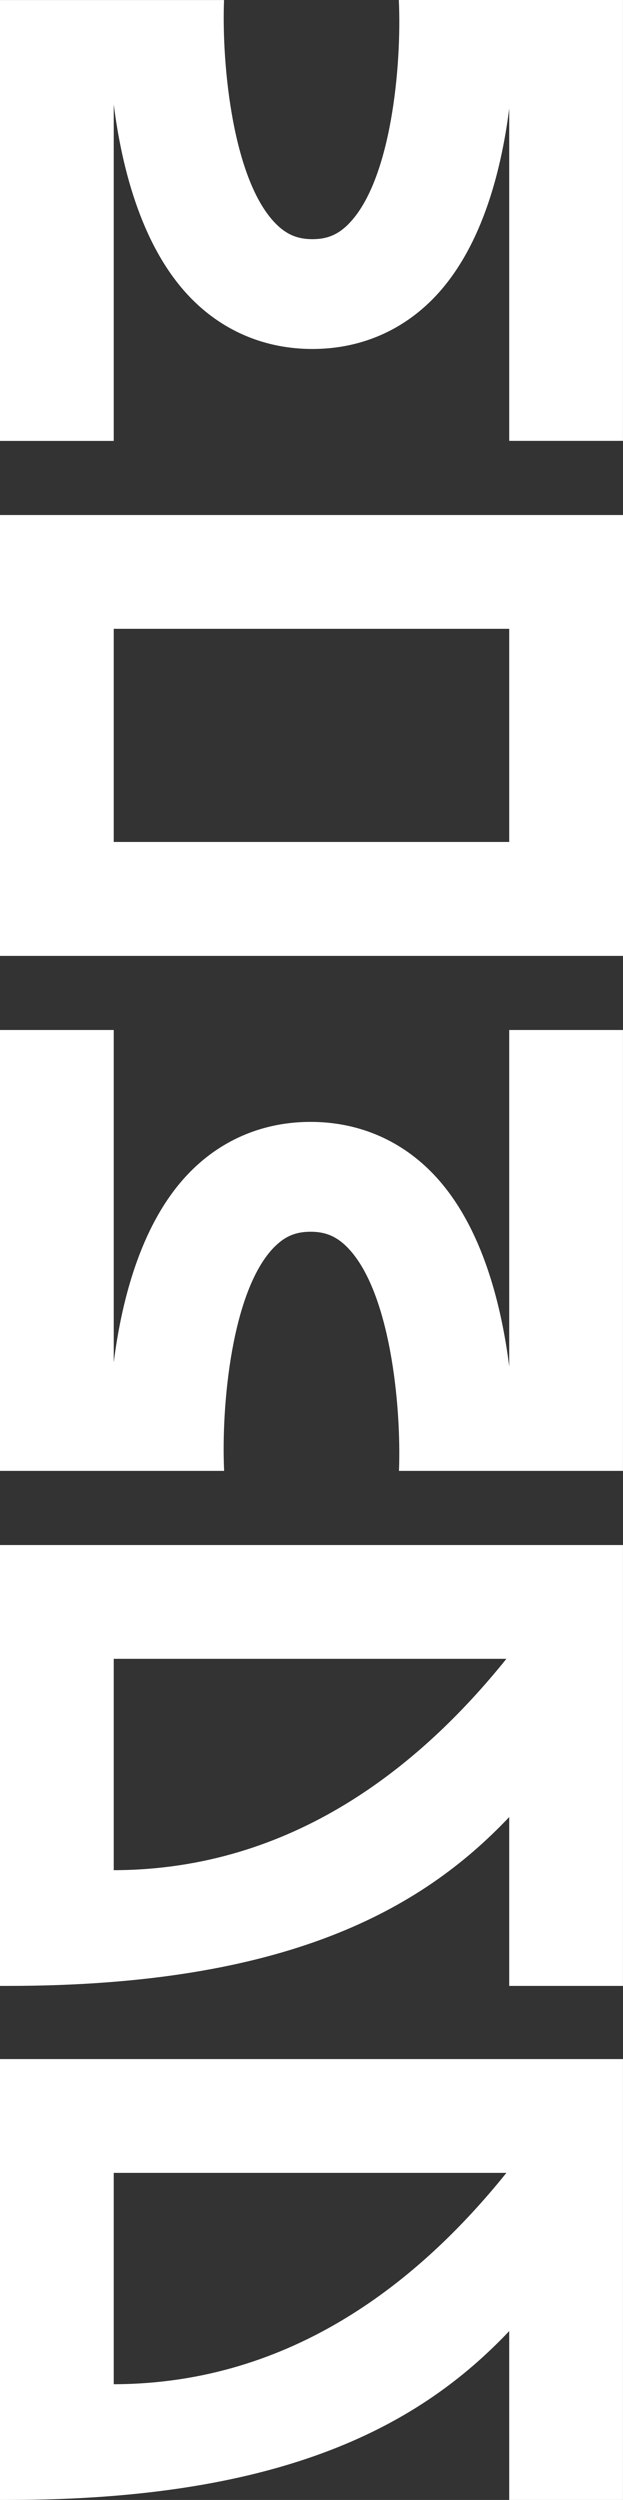
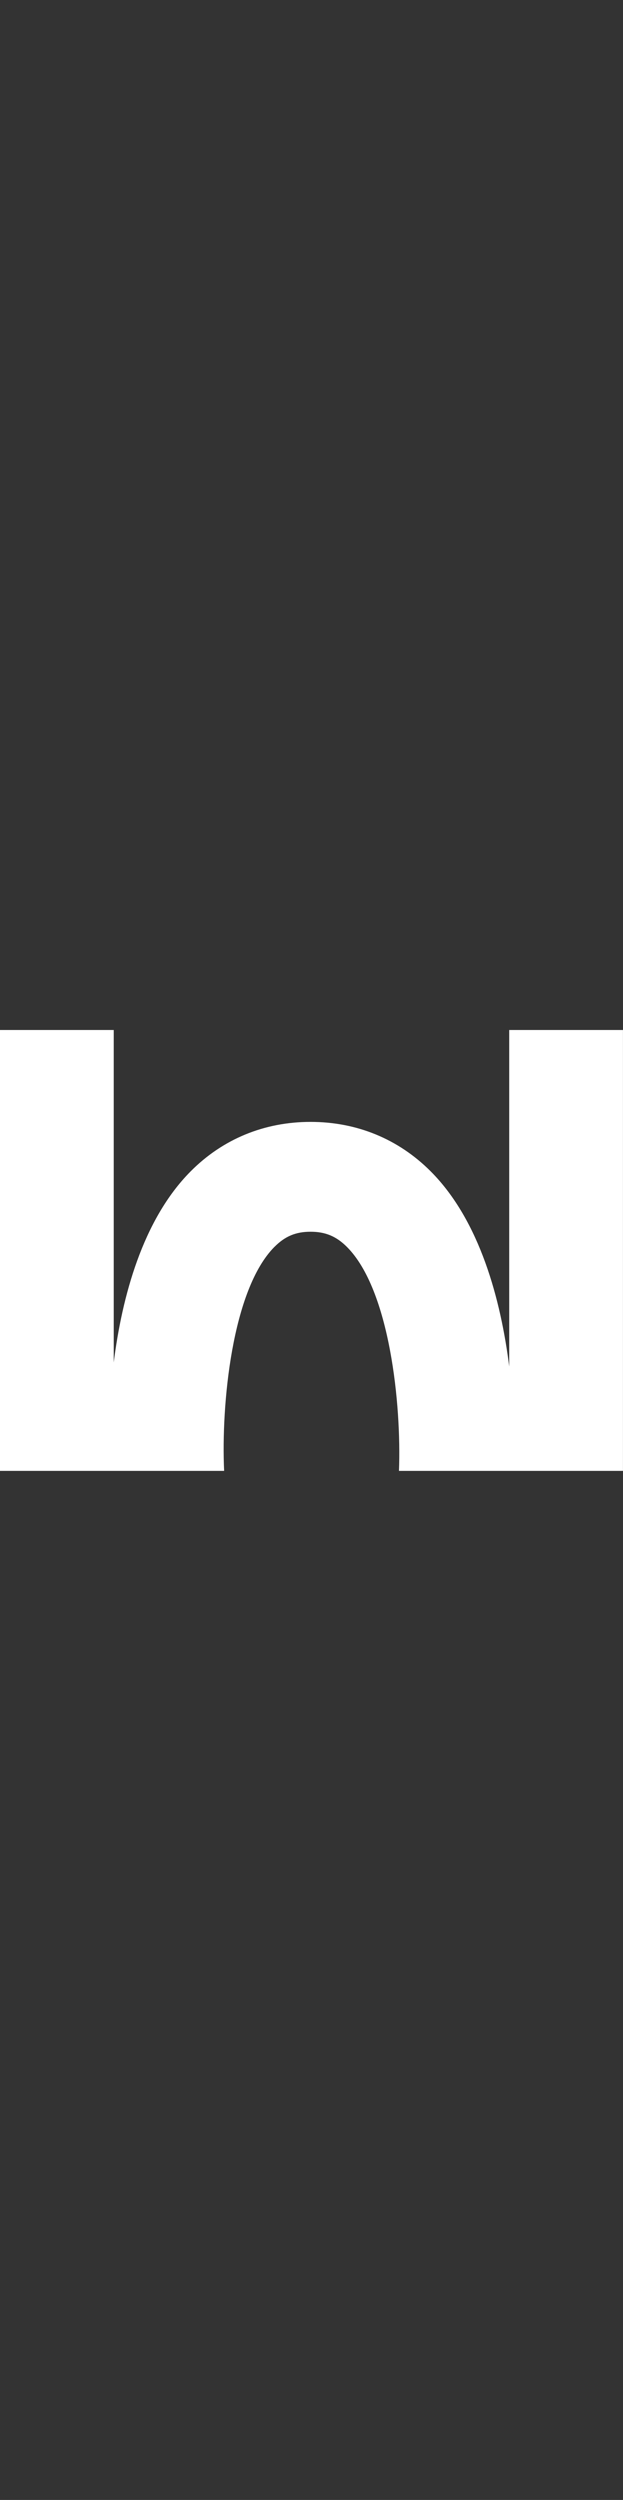
<svg xmlns="http://www.w3.org/2000/svg" id="Layer_2" data-name="Layer 2" viewBox="0 0 132.62 531.9">
  <rect x="0" y="0" width="132.62" height="531.9" fill="#333333" stroke="none" />
  <defs>
    <style> .cls-1 { fill: #fff; } </style>
  </defs>
  <g id="Layer_1-2" data-name="Layer 1">
    <g>
-       <path class="cls-1" d="m74.17,47.69c-2.23,2.24-4.52,3.2-7.66,3.2s-5.47-.96-7.74-3.23C49.63,38.53,47.15,14.05,47.69.01H0v93.8h24.21V22.2c1.79,14.1,6.2,31,16.74,41.55,6.87,6.87,15.7,10.5,25.55,10.5s18.69-3.64,25.53-10.53c10.26-10.33,14.6-26.73,16.37-40.65v70.73h24.21V0h-47.71c.65,14.02-1.65,38.56-10.73,47.68h0Z" />
      <path class="cls-1" d="m58.45,265.27c2.23-2.24,4.52-3.2,7.66-3.2s5.47.96,7.74,3.23c9.14,9.13,11.62,33.61,11.08,47.65h47.68v-93.8h-24.21v71.6c-1.79-14.1-6.2-31-16.74-41.55-6.87-6.87-15.7-10.5-25.55-10.5s-18.69,3.64-25.53,10.53c-10.26,10.33-14.6,26.73-16.37,40.65v-70.73H0v93.8h47.71c-.65-14.02,1.65-38.56,10.73-47.68h0Z" />
-       <path class="cls-1" d="m0,109.58v93.8h132.62v-93.8H0Zm108.4,69.56H24.21v-45.35h84.19v45.35Z" />
-       <path class="cls-1" d="m0,328.73v93.8h1.66c59.33,0,88.11-16.24,106.74-35.93v35.93h24.21v-93.8H0Zm24.21,24.21h83.59c-18.24,22.69-45.4,44.9-83.59,44.97v-44.97Z" />
-       <path class="cls-1" d="m0,438.1v93.8h1.66c59.33,0,88.11-16.24,106.74-35.93v35.93h24.21v-93.8H0Zm24.21,24.21h83.59c-18.24,22.69-45.4,44.9-83.59,44.97v-44.97Z" />
    </g>
  </g>
</svg>